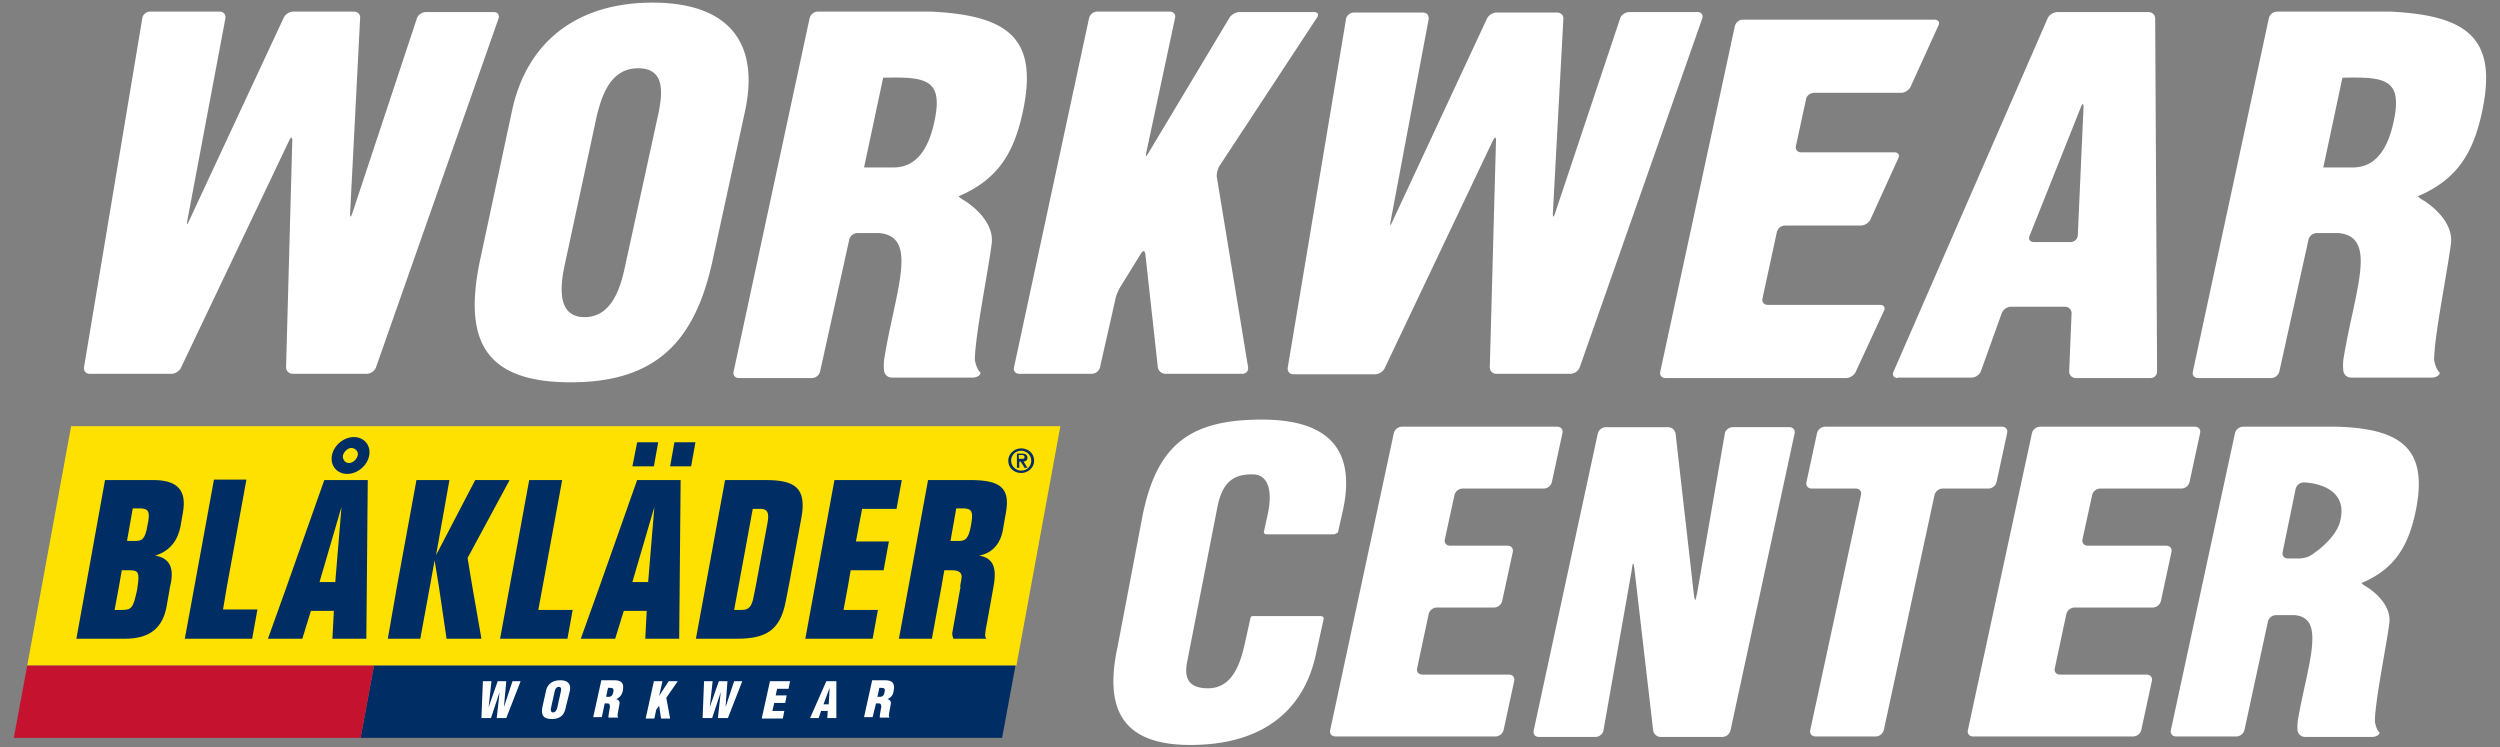
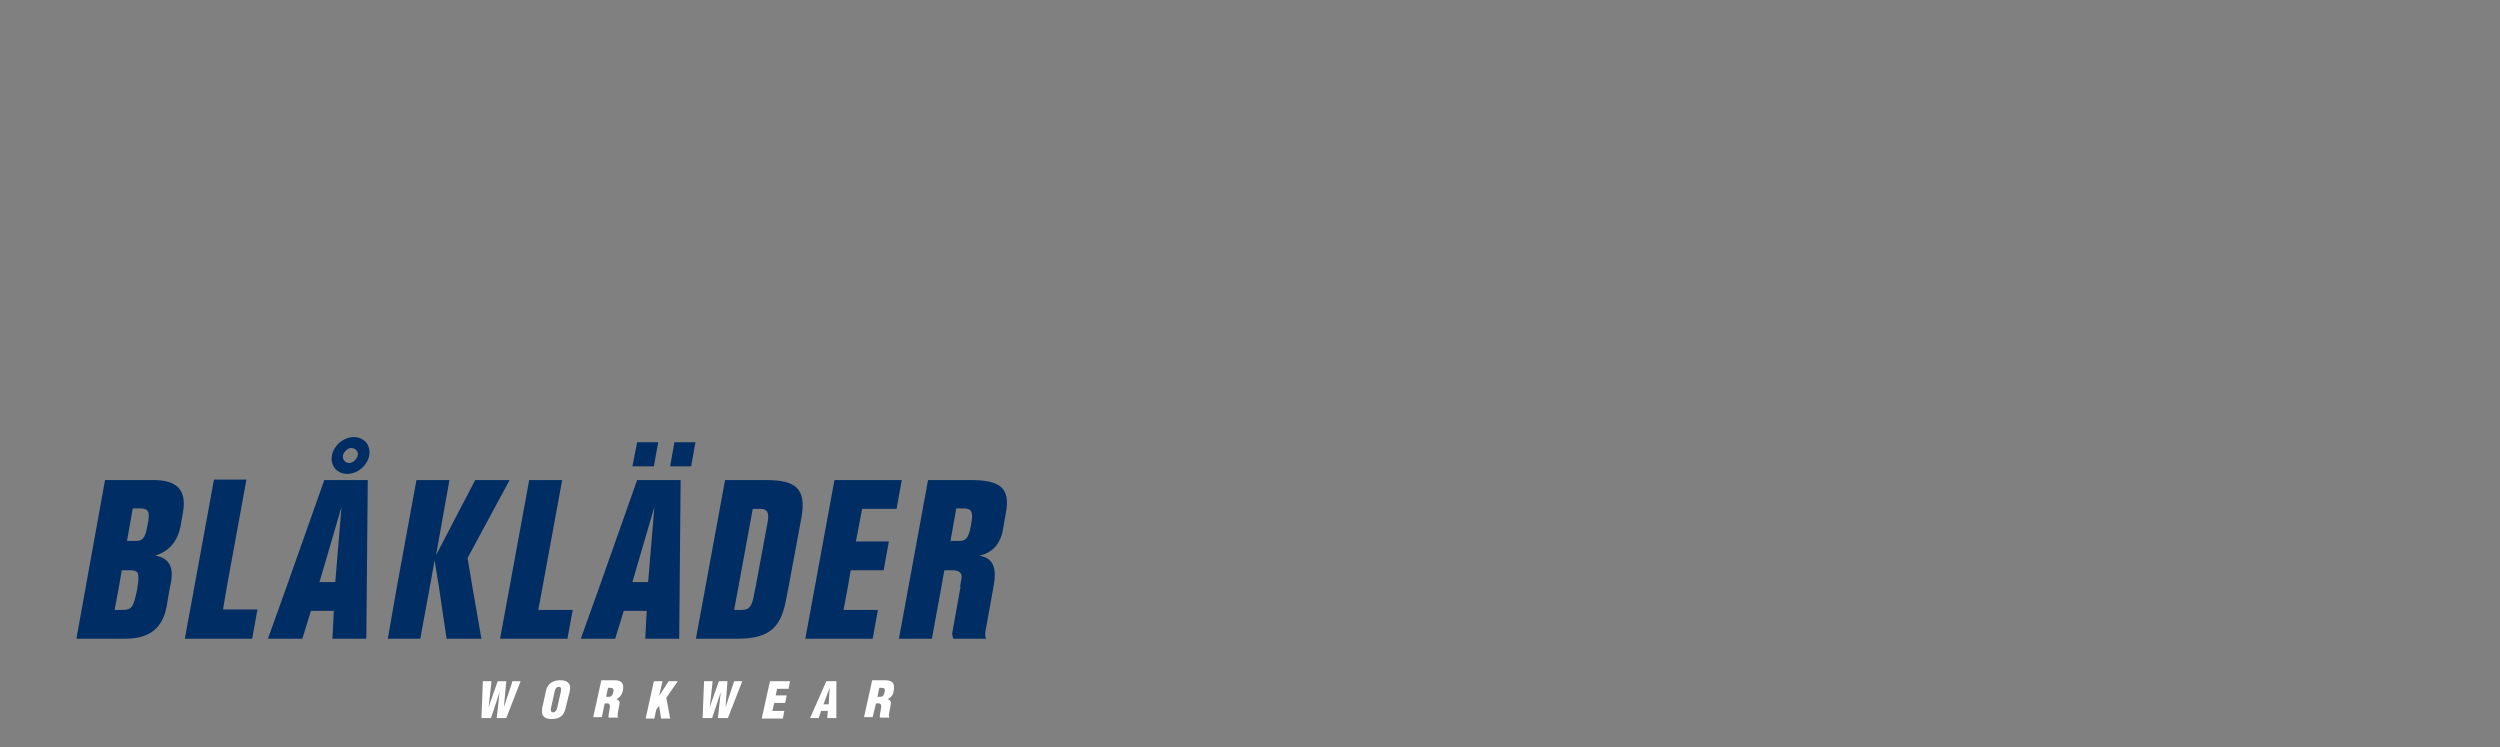
<svg xmlns="http://www.w3.org/2000/svg" width="174" height="52" viewBox="0 0 174 52" fill="none">
  <rect x="0" y="0" width="174" height="52" fill="#808080" stroke="none" />
-   <path d="M24.366 14.875c0 .263.033.263.133.033l4.521-13.64c.067-.23.366-.427.632-.427h4.72c.267 0 .4.197.333.427l-8.544 24.321c-.1.23-.365.427-.631.427h-5.153a.452.452 0 0 1-.466-.46l.432-15.776c0-.263-.066-.263-.2-.033L12.598 25.59c-.1.23-.399.427-.665.427H6.247c-.266 0-.432-.197-.399-.46L9.904 1.268c.034-.263.3-.46.532-.46h4.854c.266 0 .432.197.399.46L13.029 15.4c-.033.263 0 .263.1.033l6.616-14.198c.1-.23.399-.427.665-.427h4.222c.266 0 .465.197.432.46l-.698 13.607zm83.711 0c0 .263.034.263.133.033l4.555-13.64c.066-.23.366-.427.632-.427h4.754c.266 0 .399.197.332.427l-8.544 24.321c-.1.23-.366.428-.632.428h-5.153a.452.452 0 0 1-.465-.46l.432-15.777c0-.263-.066-.263-.199-.033l-7.547 15.875c-.1.23-.399.427-.665.427h-5.685c-.266 0-.432-.197-.399-.46l4.056-24.255c.033-.263.3-.46.532-.46h4.82c.267 0 .433.197.4.46l-2.66 14.132c-.033.263 0 .263.1.033l6.616-14.198c.099-.23.398-.428.664-.428h4.223c.266 0 .465.198.432.46l-.732 13.542zm-58.445 3.089c-1.197 5.686-3.856 8.644-9.907 8.644-6.05 0-7.513-2.958-6.283-8.644L35.636 7.71C36.666 2.878 40.191.183 45.41.183c5.22 0 7.48 2.695 6.45 7.527l-2.228 10.254zm-3.856-9.827c.332-1.545.598-3.385-1.363-3.385-1.895 0-2.527 1.84-2.892 3.385L39.292 18.49c-.3 1.446-.532 3.583 1.396 3.583 1.929 0 2.527-2.137 2.826-3.583l2.26-10.353zm25.167 17.879c-.266 0-.433-.197-.366-.46l5.22-24.288a.598.598 0 0 1 .565-.46h5.053c.266 0 .432.197.365.46l-1.96 9.17c-.067.263-.067.46-.067.46s.133-.165.266-.395l5.551-9.268c.134-.23.466-.394.699-.394h5.186c.266 0 .366.164.2.394l-6.783 10.32c-.133.23-.232.592-.166.855l2.161 13.146c.033.263-.133.46-.399.46h-5.352a.536.536 0 0 1-.532-.46l-.865-7.855c-.033-.263-.166-.296-.299-.066l-1.463 2.367c-.133.23-.299.591-.332.854l-1.064 4.7a.599.599 0 0 1-.565.46h-5.053zm44.98.296c-.266 0-.432-.197-.365-.46l5.186-24.025a.598.598 0 0 1 .565-.46h13.331c.266 0 .399.197.266.427l-1.928 4.24c-.1.23-.399.427-.665.427h-6.05c-.266 0-.532.197-.566.46l-.698 3.22c-.066.264.1.461.366.461h6.483c.266 0 .399.197.266.427l-1.929 4.24c-.099.23-.398.427-.664.427h-5.286a.6.6 0 0 0-.566.46l-.997 4.602c-.066.263.1.46.366.46h7.812c.266 0 .399.197.266.427l-1.961 4.24c-.1.23-.399.427-.665.427h-12.567zm16.157 0c-.266 0-.399-.197-.299-.427l10.738-24.617c.1-.23.399-.427.665-.427h6.35c.266 0 .466.197.466.46l.133 24.551c0 .263-.2.46-.466.46h-5.186a.452.452 0 0 1-.466-.46l.167-4.043c0-.262-.2-.46-.466-.46h-3.757c-.265 0-.531.198-.631.428l-1.463 4.075c-.1.23-.366.427-.632.427h-5.153v.033zm12.933-18.865c0-.263-.067-.263-.166-.033l-3.591 9.005c-.1.23.033.428.299.428h2.56a.504.504 0 0 0 .499-.46l.399-8.94zm13.63 18.405a.598.598 0 0 1-.565.46h-5.086c-.266 0-.433-.197-.366-.46l5.286-24.584a.598.598 0 0 1 .565-.46h7.879c5.552.263 7.48 1.972 6.383 7.033-.598 2.728-1.662 4.634-4.455 5.818 0 .032.167.164.399.295 0 0 2.161 1.282 1.895 3.057-.266 2.038-1.163 6.442-1.163 8.052.066.329.166.658.399.888-.034.197-.299.328-.532.328h-5.652a.535.535 0 0 1-.532-.46s-.066-.493.033-.986c.366-2.235.965-4.338 1.131-5.916.166-1.545-.1-2.563-1.496-2.695h-1.53a.6.6 0 0 0-.565.46l-2.028 9.17zm3.059-14.198h2.061c1.762 0 2.493-1.61 2.826-3.156.665-3.023-.598-3.155-3.557-3.089l-1.33 6.245zM92.818 37.191H88.13c-.066 0-.166-.066-.166-.164l.266-1.216c.399-1.84-.066-2.794-1.03-2.794-1.596-.033-2.161.822-2.46 2.235l-2.095 10.715c-.266 1.216.066 1.939 1.43 1.939 1.728 0 2.26-1.775 2.56-3.09l.398-1.808c.034-.13.133-.13.233-.13h4.621c.2 0 .266.098.233.23l-.532 2.431c-.798 3.714-3.49 6.31-8.744 6.31-4.72 0-6.017-2.464-5.053-6.868l1.696-8.907c.997-5.226 3.424-6.87 8.344-6.87 4.355 0 6.583 1.841 5.652 6.245 0 0-.4 1.775-.366 1.644-.033-.066-.133.098-.3.098zm.132 14.067c-.265 0-.431-.197-.365-.46l4.422-20.64a.598.598 0 0 1 .565-.46h10.805c.266 0 .432.197.365.46l-.731 3.385a.599.599 0 0 1-.565.46h-5.652a.598.598 0 0 0-.565.46l-.665 3.057c-.066.263.1.46.366.46h3.989c.266 0 .432.197.366.46l-.732 3.385a.598.598 0 0 1-.565.46h-3.99a.599.599 0 0 0-.564.46l-.798 3.747c-.067.263.1.46.365.46h6.018c.266 0 .432.198.366.46l-.732 3.386a.598.598 0 0 1-.565.46H92.951zm20.812-11.602c-.033-.263-.066-.46-.099-.427-.034 0-.067.23-.1.493l-1.962 11.109c-.033.263-.299.46-.565.46h-3.923c-.266 0-.432-.197-.365-.46l4.454-20.64a.6.6 0 0 1 .566-.46h4.321c.266 0 .499.197.532.46l1.264 11.109c.033.262.066.46.099.46.034 0 .067-.198.133-.46l1.929-11.11c.033-.262.299-.46.565-.46h3.923c.266 0 .432.198.365.46l-4.454 20.64a.6.6 0 0 1-.566.461h-4.288a.535.535 0 0 1-.532-.46l-1.297-11.175zm12.7-9.498a.599.599 0 0 1 .565-.46h12.301c.266 0 .432.197.366.46l-.732 3.385a.598.598 0 0 1-.565.46h-3.191a.6.6 0 0 0-.566.46l-3.524 16.335a.598.598 0 0 1-.565.46h-4.189c-.266 0-.432-.197-.365-.46l3.524-16.335c.066-.263-.1-.46-.366-.46h-3.059c-.266 0-.432-.197-.365-.46l.731-3.385zm10.871 21.1c-.266 0-.432-.197-.365-.46l4.454-20.64a.6.6 0 0 1 .566-.46h10.771c.266 0 .432.197.366.46l-.732 3.385a.598.598 0 0 1-.565.46h-5.652a.599.599 0 0 0-.565.46l-.665 3.057c-.066.263.1.46.366.46h5.452c.266 0 .432.197.366.46l-.731 3.385a.6.6 0 0 1-.566.46h-5.452a.599.599 0 0 0-.565.46l-.798 3.747c-.066.263.1.46.366.46h6.017c.266 0 .432.198.366.46l-.731 3.386a.6.6 0 0 1-.566.46h-11.137zm18.883-.46a.598.598 0 0 1-.565.46h-4.189c-.266 0-.432-.197-.365-.46l4.455-20.64a.598.598 0 0 1 .565-.46h6.516c4.687.131 6.383 1.676 5.485 5.948-.498 2.301-1.396 3.944-3.756 4.93 0 .033.166.165.398.296 0 0 1.762 1.052 1.53 2.564-.233 1.709-.998 5.423-.998 6.803.067.296.133.559.333.756-.033.165-.266.296-.532.296h-4.654a.535.535 0 0 1-.532-.46s-.034-.329.033-.756c.332-1.906.831-3.681.964-4.996.133-1.315-.066-2.202-1.263-2.268h-1.23a.6.6 0 0 0-.566.46l-1.629 7.527zm2.66-12.39c-.066.262.1.46.366.46h.798c.266 0 .665-.1.864-.264 0 0 1.729-1.084 1.995-2.432.565-2.563-2.56-2.596-2.56-2.596a.598.598 0 0 0-.565.46l-.898 4.371zM57.08 25.852a.599.599 0 0 1-.566.46h-5.086c-.266 0-.432-.197-.366-.46l5.286-24.584c.066-.263.3-.46.565-.46h7.88c5.551.263 7.48 1.972 6.382 7.033-.598 2.728-1.662 4.634-4.454 5.818 0 .032.166.164.398.295 0 0 2.161 1.282 1.895 3.057-.265 2.038-1.163 6.442-1.163 8.052.066.329.166.658.399.888-.034.197-.3.328-.532.328h-5.652a.535.535 0 0 1-.532-.46s-.066-.493.034-.986c.365-2.235.964-4.338 1.13-5.916.166-1.545-.1-2.563-1.496-2.695h-1.53a.599.599 0 0 0-.565.46l-2.028 9.17zm3.058-14.198h2.061c1.762 0 2.494-1.61 2.826-3.156.665-3.023-.598-3.155-3.557-3.089l-1.33 6.245z" fill="#fff" />
-   <path d="M70.743 46.328H1.893L4.95 29.665H73.8l-3.058 16.663z" fill="#FFE100" />
  <path d="M19.945 40.84l-1.297 3.615h2.394l.598-1.94h1.596l-.1 1.94h2.36l.034-3.616.066-7.428h-3.025l-2.627 7.428zm3.39-.33h-1.097l1.53-5.225-.433 5.226zm22.475-9.728h-1.463l-.333 1.676h1.496l.3-1.676zM11.833 40.84l.066-.297c.2-1.084-.133-1.709-1.097-1.873 1.164-.361 1.596-1.216 1.762-2.038l.166-.953c.266-1.479-.299-2.268-2.06-2.268H7.31L5.317 44.455h3.39c1.763 0 2.627-.79 2.893-2.268l.233-1.348zm-2.261 0c0 .065-.033.13-.033.23-.266 1.215-.366 1.38-1.03 1.38h-.533l.3-1.61.199-1.151h.499c.631 0 .764.099.598 1.15zm.698-4.306c-.166.986-.366 1.117-.864 1.117H8.84l.399-2.268h.565c.532.033.665.23.465 1.15zm5.519 4.306l1.363-7.461h-2.26l-1.364 7.46-.665 3.616h4.688l.366-2.038h-2.394l.266-1.578zm37.501-7.429h-2.826L49.1 40.84l-.665 3.616h2.826c1.995 0 3.026-.526 3.425-2.597l.2-1.019.897-4.831c.365-2.07-.466-2.597-2.494-2.597zm.132 2.958l-.83 4.47-.134.658c-.133.756-.365.953-.83.953h-.533l.3-1.61.997-5.424h.532c.465 0 .631.23.498.953zm8.977-.953l.365-2.005h-4.687l-1.363 7.428-.665 3.616h4.687l.366-2.005H58.71l.299-1.61.2-1.151H61.5l.366-2.005h-2.294l.432-2.268h2.394zM46.64 32.458h1.463l.3-1.676H46.94l-.3 1.676zm20.214 8.382l-.566 3.154c-.033.132 0 .264.067.46h2.294c-.133-.164-.1-.36.066-1.215l.432-2.4h-2.293zm2.293 0c.266-1.414-.066-2.006-.997-2.17 1.064-.197 1.496-1.019 1.63-1.676l.232-1.315c.332-1.775-.466-2.268-2.493-2.268h-2.926L63.23 40.84l-.665 3.616h2.294l.665-3.616.2-1.15h.564c.466 0 .699.197.632.559l-.1.591h2.328zm-1.562-4.306c-.166.986-.399 1.117-.864 1.117h-.566l.4-2.268h.564c.532.033.632.263.466 1.15zM24.632 30.42c-.698 0-1.396.56-1.53 1.282-.132.723.366 1.282 1.065 1.282.698 0 1.396-.559 1.529-1.282s-.366-1.281-1.064-1.281zm.266 1.282c-.066.263-.332.526-.598.526-.266 0-.466-.23-.433-.526.067-.263.333-.526.599-.526.3.033.499.264.432.526zm7.646 7.132l2.926-5.423h-2.394l-2.726 5.226.931-5.226h-2.294l-1.363 7.428-.632 3.616h2.261l.665-3.616.332-1.84.3 1.84.532 3.616h2.426l-.631-3.616-.333-2.005zm9.176 2.006l-1.296 3.615h2.393l.599-1.94h1.595l-.1 1.94h2.361l.033-3.616.067-7.428h-3.026L41.72 40.84zm3.391-.33h-1.097l1.53-5.225-.433 5.226zm-7.347.33l1.363-7.429h-2.294L35.47 40.84l-.665 3.616h4.688l.365-2.005h-2.393l.299-1.61z" fill="#002D63" />
-   <path fill-rule="evenodd" clip-rule="evenodd" d="M70.91 31.965v-.296h.199c.1 0 .2.033.2.132 0 .132-.1.132-.2.132h-.2v.032zm0 .165h.132l.266.427h.2l-.266-.427c.166-.033.266-.099.266-.263 0-.198-.133-.296-.366-.296h-.366v.986h.167v-.427h-.034zm-.533-.066c0-.395.3-.69.699-.69.365 0 .698.296.698.69 0 .394-.3.69-.698.69a.698.698 0 0 1-.699-.69zm.699.855c.465 0 .897-.362.897-.855 0-.526-.432-.855-.897-.855-.466 0-.898.362-.898.855 0 .526.432.855.898.855z" fill="#002D63" />
-   <path d="M69.746 51.357H25.097l.931-5.029h44.649l-.931 5.029z" fill="#002D63" />
-   <path d="M25.097 51.357H.961l.931-5.029h24.136l-.93 5.029z" fill="#C4122F" />
+   <path d="M25.097 51.357H.961h24.136l-.93 5.029z" fill="#C4122F" />
  <path d="M35.071 49.22l.599-1.807h.565l-.998 2.563h-.665l.2-1.807-.599 1.807h-.665l.1-2.563h.599l-.2 1.807.632-1.807h.598l-.166 1.807zm3.723 0c-.033.132-.1.362-.299.362-.2 0-.166-.23-.133-.362l.233-1.051c.033-.165.1-.362.3-.362.199 0 .165.197.132.362l-.233 1.051zm.865-1.117c.1-.493-.133-.756-.665-.756s-.898.263-.997.756l-.233 1.052c-.133.591.033.887.632.887.631 0 .897-.296.997-.887l.266-1.052zm2.659-.23c.3 0 .433 0 .366.296-.033.164-.1.328-.3.328h-.199l.133-.624zm-.232 1.085h.2c.132 0 .165.098.165.262-.033.165-.066.362-.1.592v.132h.666v-.033c-.034-.033-.034-.066-.034-.099 0-.164.1-.592.133-.822.034-.164-.066-.296-.232-.328a.78.78 0 0 0 .465-.592c.1-.526-.1-.723-.598-.723h-.898l-.565 2.564h.598l.2-.953zm2.859 1.018l.565-2.563h.598l-.232 1.019.665-1.02h.631l-.798 1.151.266 1.446h-.631l-.133-.887-.2.263-.133.624h-.598v-.033zm5.552-.756l.598-1.807h.566l-.998 2.563h-.698l.2-1.807-.599 1.807h-.665l.1-2.563h.598l-.2 1.807.633-1.807h.598l-.133 1.807zm2.526.756l.566-2.563h1.396l-.1.526h-.798l-.1.46h.765l-.1.526h-.764l-.133.558h.831l-.1.526h-1.463v-.033zm4.655-.953h-.366l.432-1.15-.066 1.15zm-.698.953l.166-.493h.465l-.033.493h.632v-2.563h-.698l-1.13 2.563h.598zm4.222-2.103c.299 0 .432 0 .366.296-.034.164-.1.328-.3.328h-.2l.134-.624zm-.233 1.085h.2c.133 0 .166.098.166.262a10.11 10.11 0 0 0-.1.592v.132h.665v-.033c-.033-.033-.033-.066-.033-.099 0-.164.1-.592.133-.822.033-.164-.067-.296-.233-.328.266-.132.399-.296.432-.592.1-.526-.1-.723-.598-.723h-.898l-.565 2.564h.598l.233-.953z" fill="#fff" />
</svg>